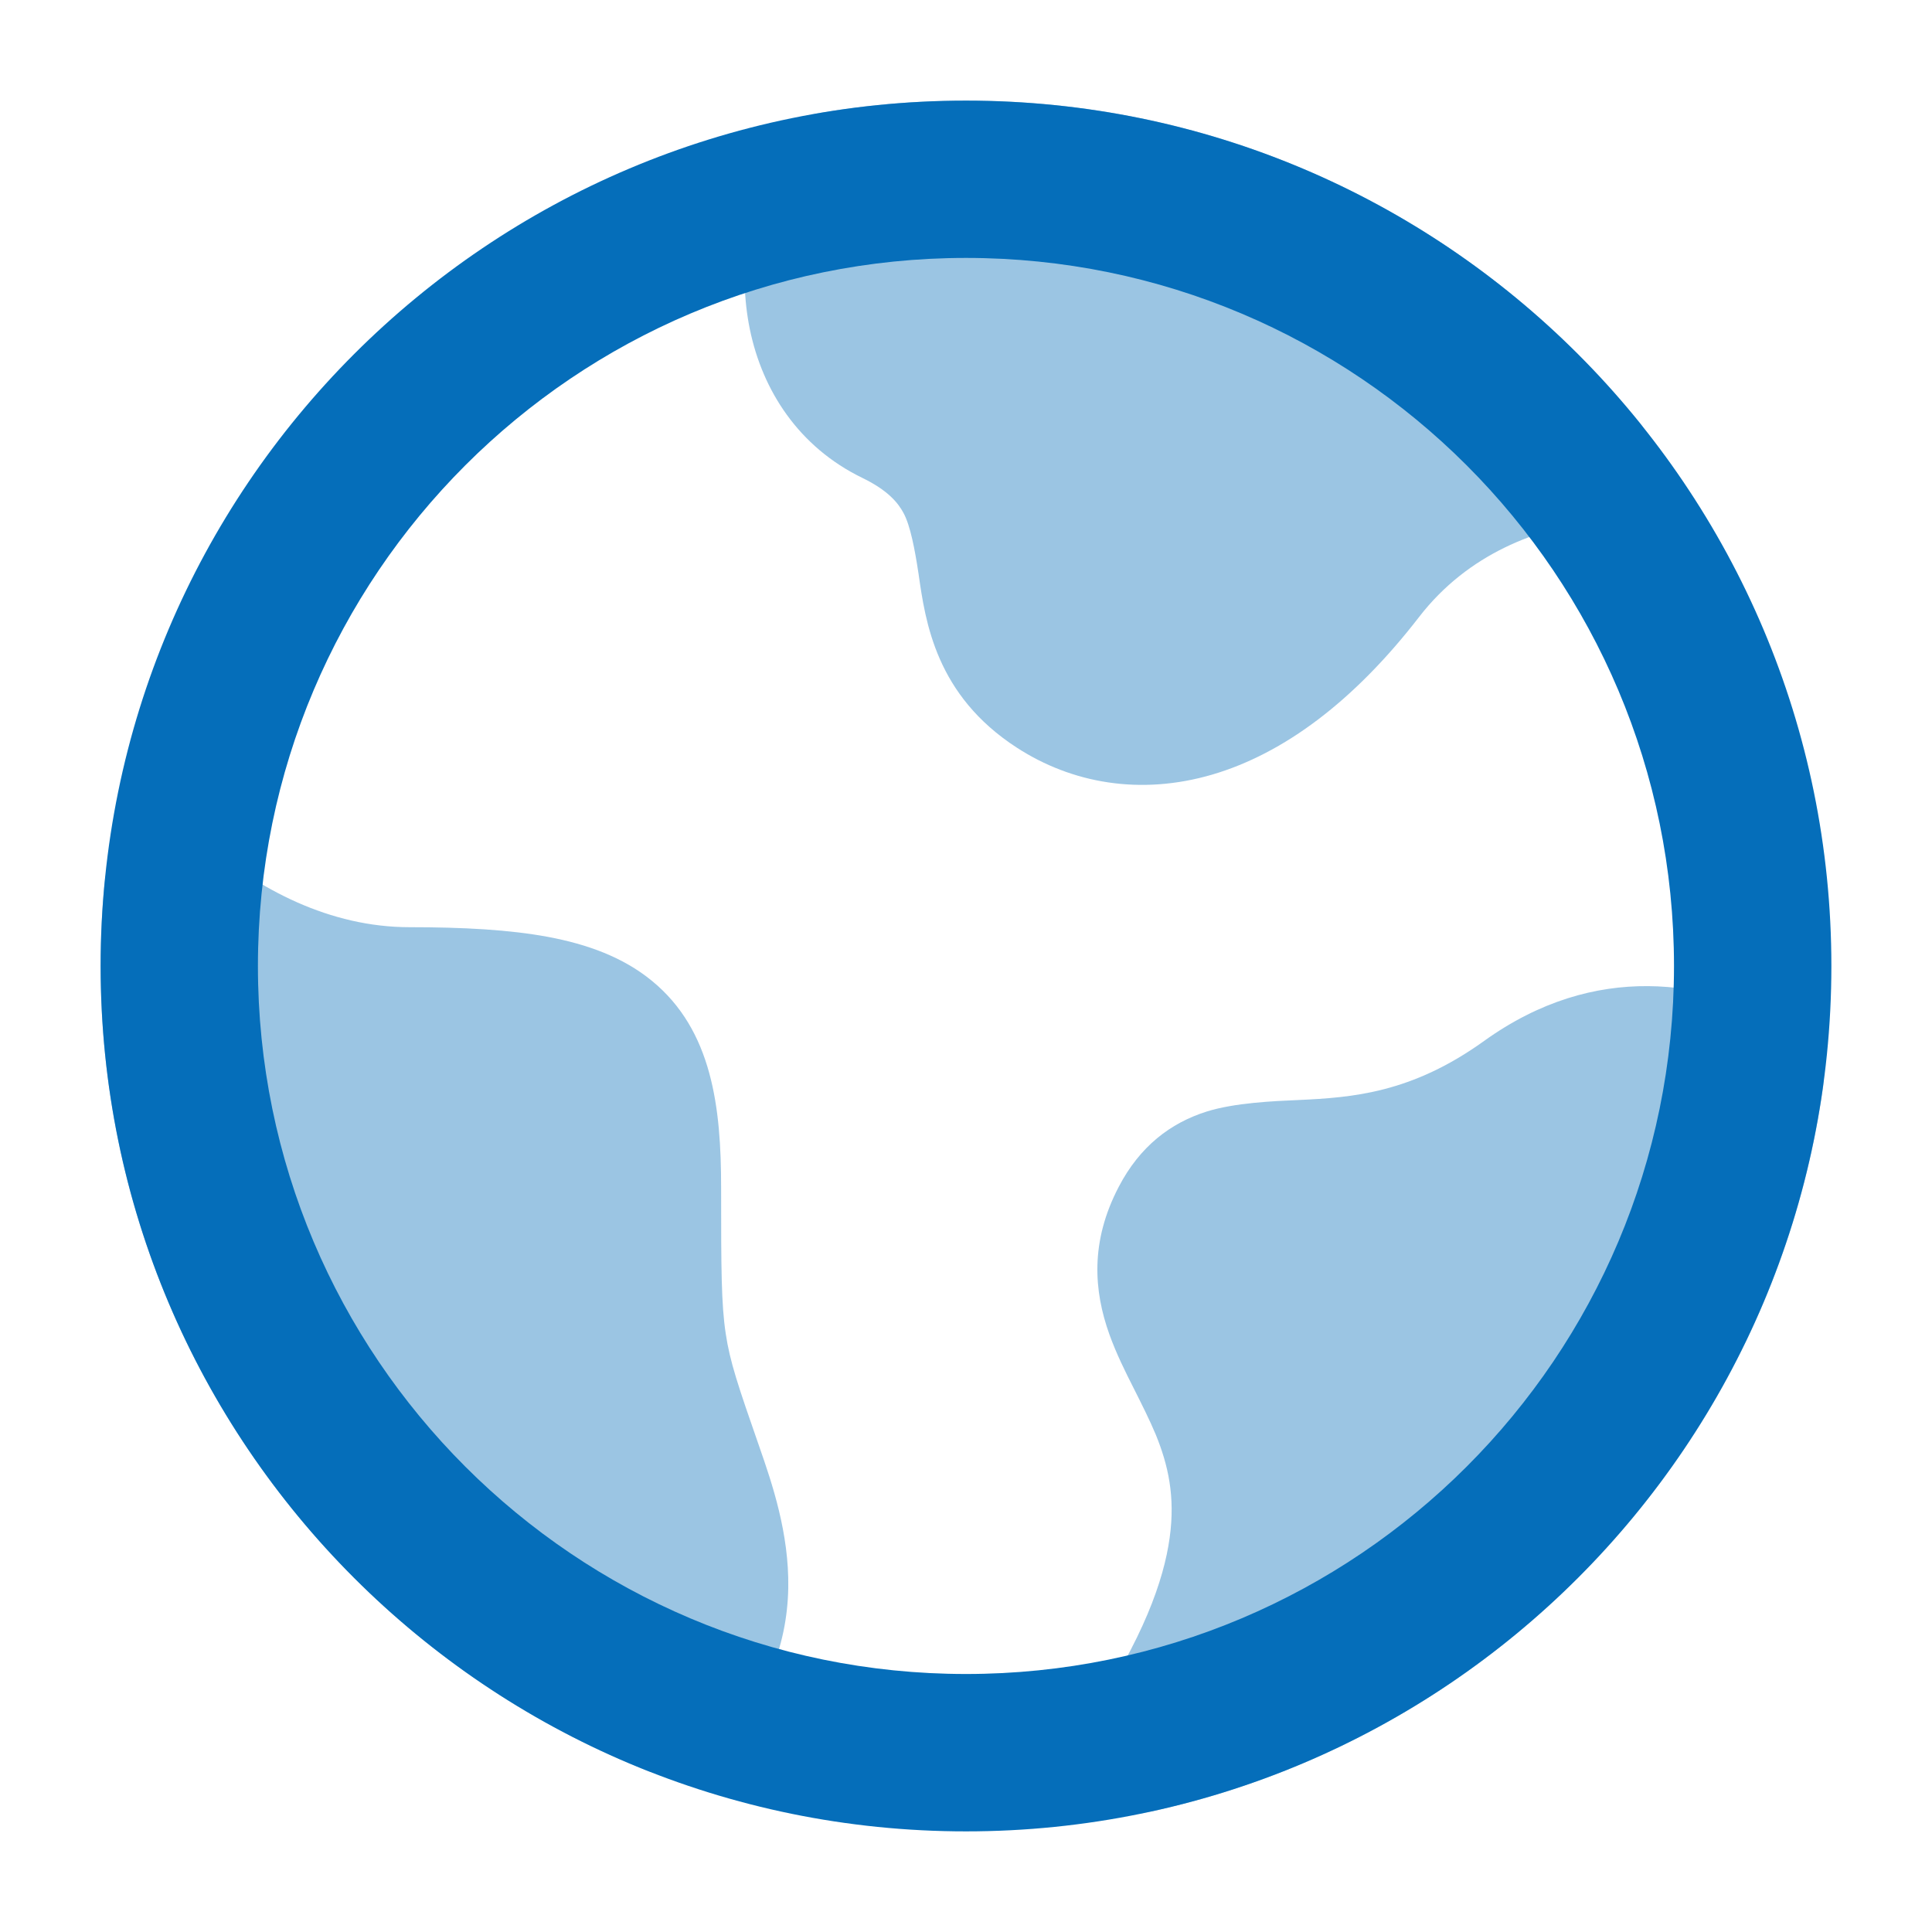
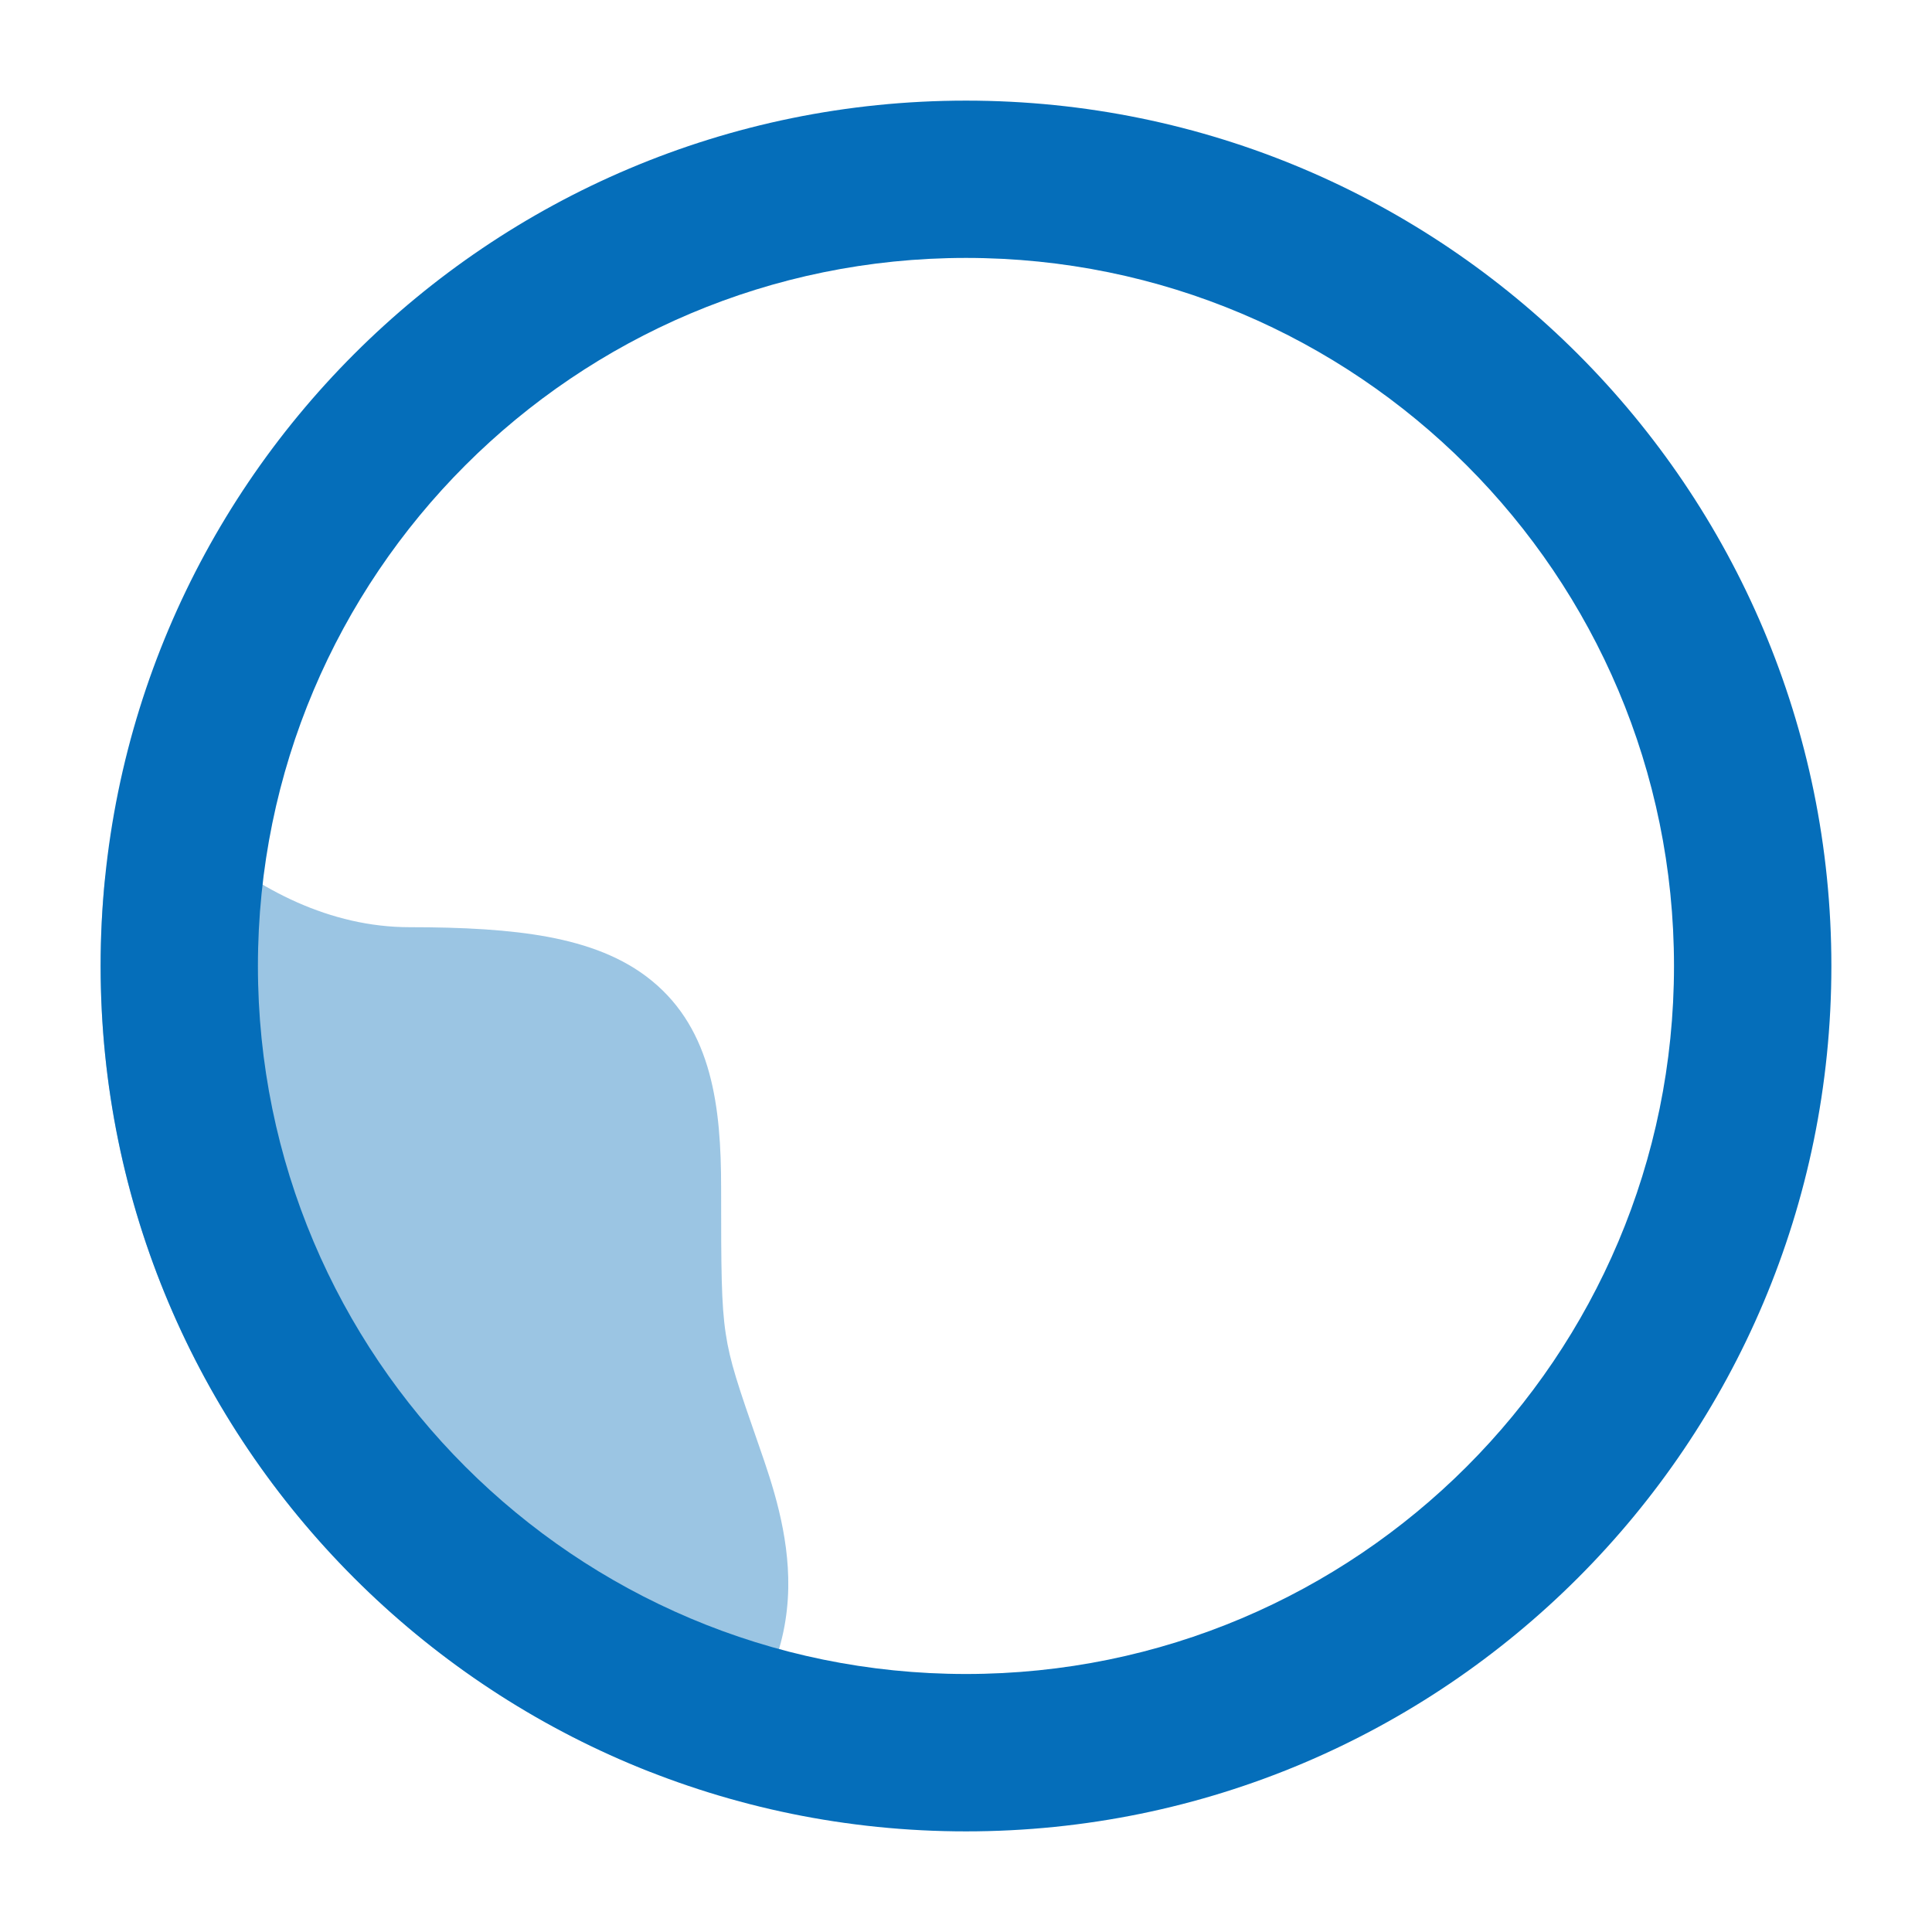
<svg xmlns="http://www.w3.org/2000/svg" width="24" height="24" viewBox="0 0 24 24" fill="none">
-   <path opacity="0.4" d="M18.436 12.931C19.819 11.938 21.214 12.172 22.261 12.739C22.536 12.887 22.69 13.192 22.647 13.502C22.023 17.962 18.665 21.543 14.321 22.499C14.023 22.565 13.714 22.442 13.541 22.19C13.368 21.937 13.366 21.605 13.536 21.35C14.199 20.357 14.457 19.635 14.53 19.102C14.602 18.585 14.508 18.192 14.359 17.825C14.283 17.642 14.18 17.438 14.082 17.243C13.983 17.048 13.867 16.816 13.78 16.573C13.589 16.037 13.539 15.428 13.898 14.742C14.159 14.242 14.537 13.951 14.99 13.808C15.338 13.699 15.82 13.678 16.127 13.665C16.801 13.634 17.535 13.579 18.436 12.931Z" fill="#056EBA" />
-   <path opacity="0.4" d="M10.172 1.405C10.767 1.303 11.377 1.25 12 1.25C15.38 1.25 18.396 2.811 20.366 5.248C20.537 5.461 20.58 5.75 20.477 6.003C20.374 6.256 20.141 6.433 19.87 6.465C19.103 6.555 18.238 6.877 17.631 7.661C16.819 8.713 15.947 9.36 15.063 9.621C14.162 9.886 13.311 9.728 12.632 9.288C11.626 8.637 11.496 7.727 11.411 7.131C11.364 6.82 11.308 6.528 11.224 6.373C11.155 6.244 11.028 6.09 10.713 5.937C9.92 5.552 9.471 4.849 9.315 4.091C9.162 3.346 9.284 2.535 9.621 1.823C9.726 1.602 9.931 1.446 10.172 1.405Z" fill="#056EBA" />
  <path opacity="0.4" d="M1.764 10.344C2.023 10.239 2.319 10.287 2.532 10.468C3.212 11.047 4.096 11.518 5.089 11.518C5.755 11.518 6.329 11.549 6.811 11.639C7.294 11.73 7.738 11.889 8.098 12.184C8.849 12.799 8.958 13.761 8.958 14.752C8.958 15.771 8.96 16.2 9.015 16.565C9.067 16.916 9.169 17.216 9.436 17.982C9.59 18.423 9.804 19.05 9.792 19.726C9.779 20.449 9.511 21.185 8.809 21.84C8.597 22.038 8.289 22.096 8.02 21.989C4.054 20.407 1.25 16.532 1.25 12C1.25 11.652 1.266 11.308 1.299 10.968C1.325 10.689 1.505 10.449 1.764 10.344Z" fill="#056EBA" />
  <path fill-rule="evenodd" clip-rule="evenodd" d="M12 20.795C7.142 20.795 3.204 16.858 3.204 12C3.204 7.142 7.142 3.204 12 3.204C16.858 3.204 20.795 7.142 20.795 12C20.795 16.858 16.858 20.795 12 20.795ZM1.25 12C1.25 17.937 6.063 22.75 12 22.75C17.937 22.75 22.75 17.937 22.75 12C22.75 6.063 17.937 1.25 12 1.25C6.063 1.25 1.25 6.063 1.25 12Z" fill="#056EBA" />
</svg>